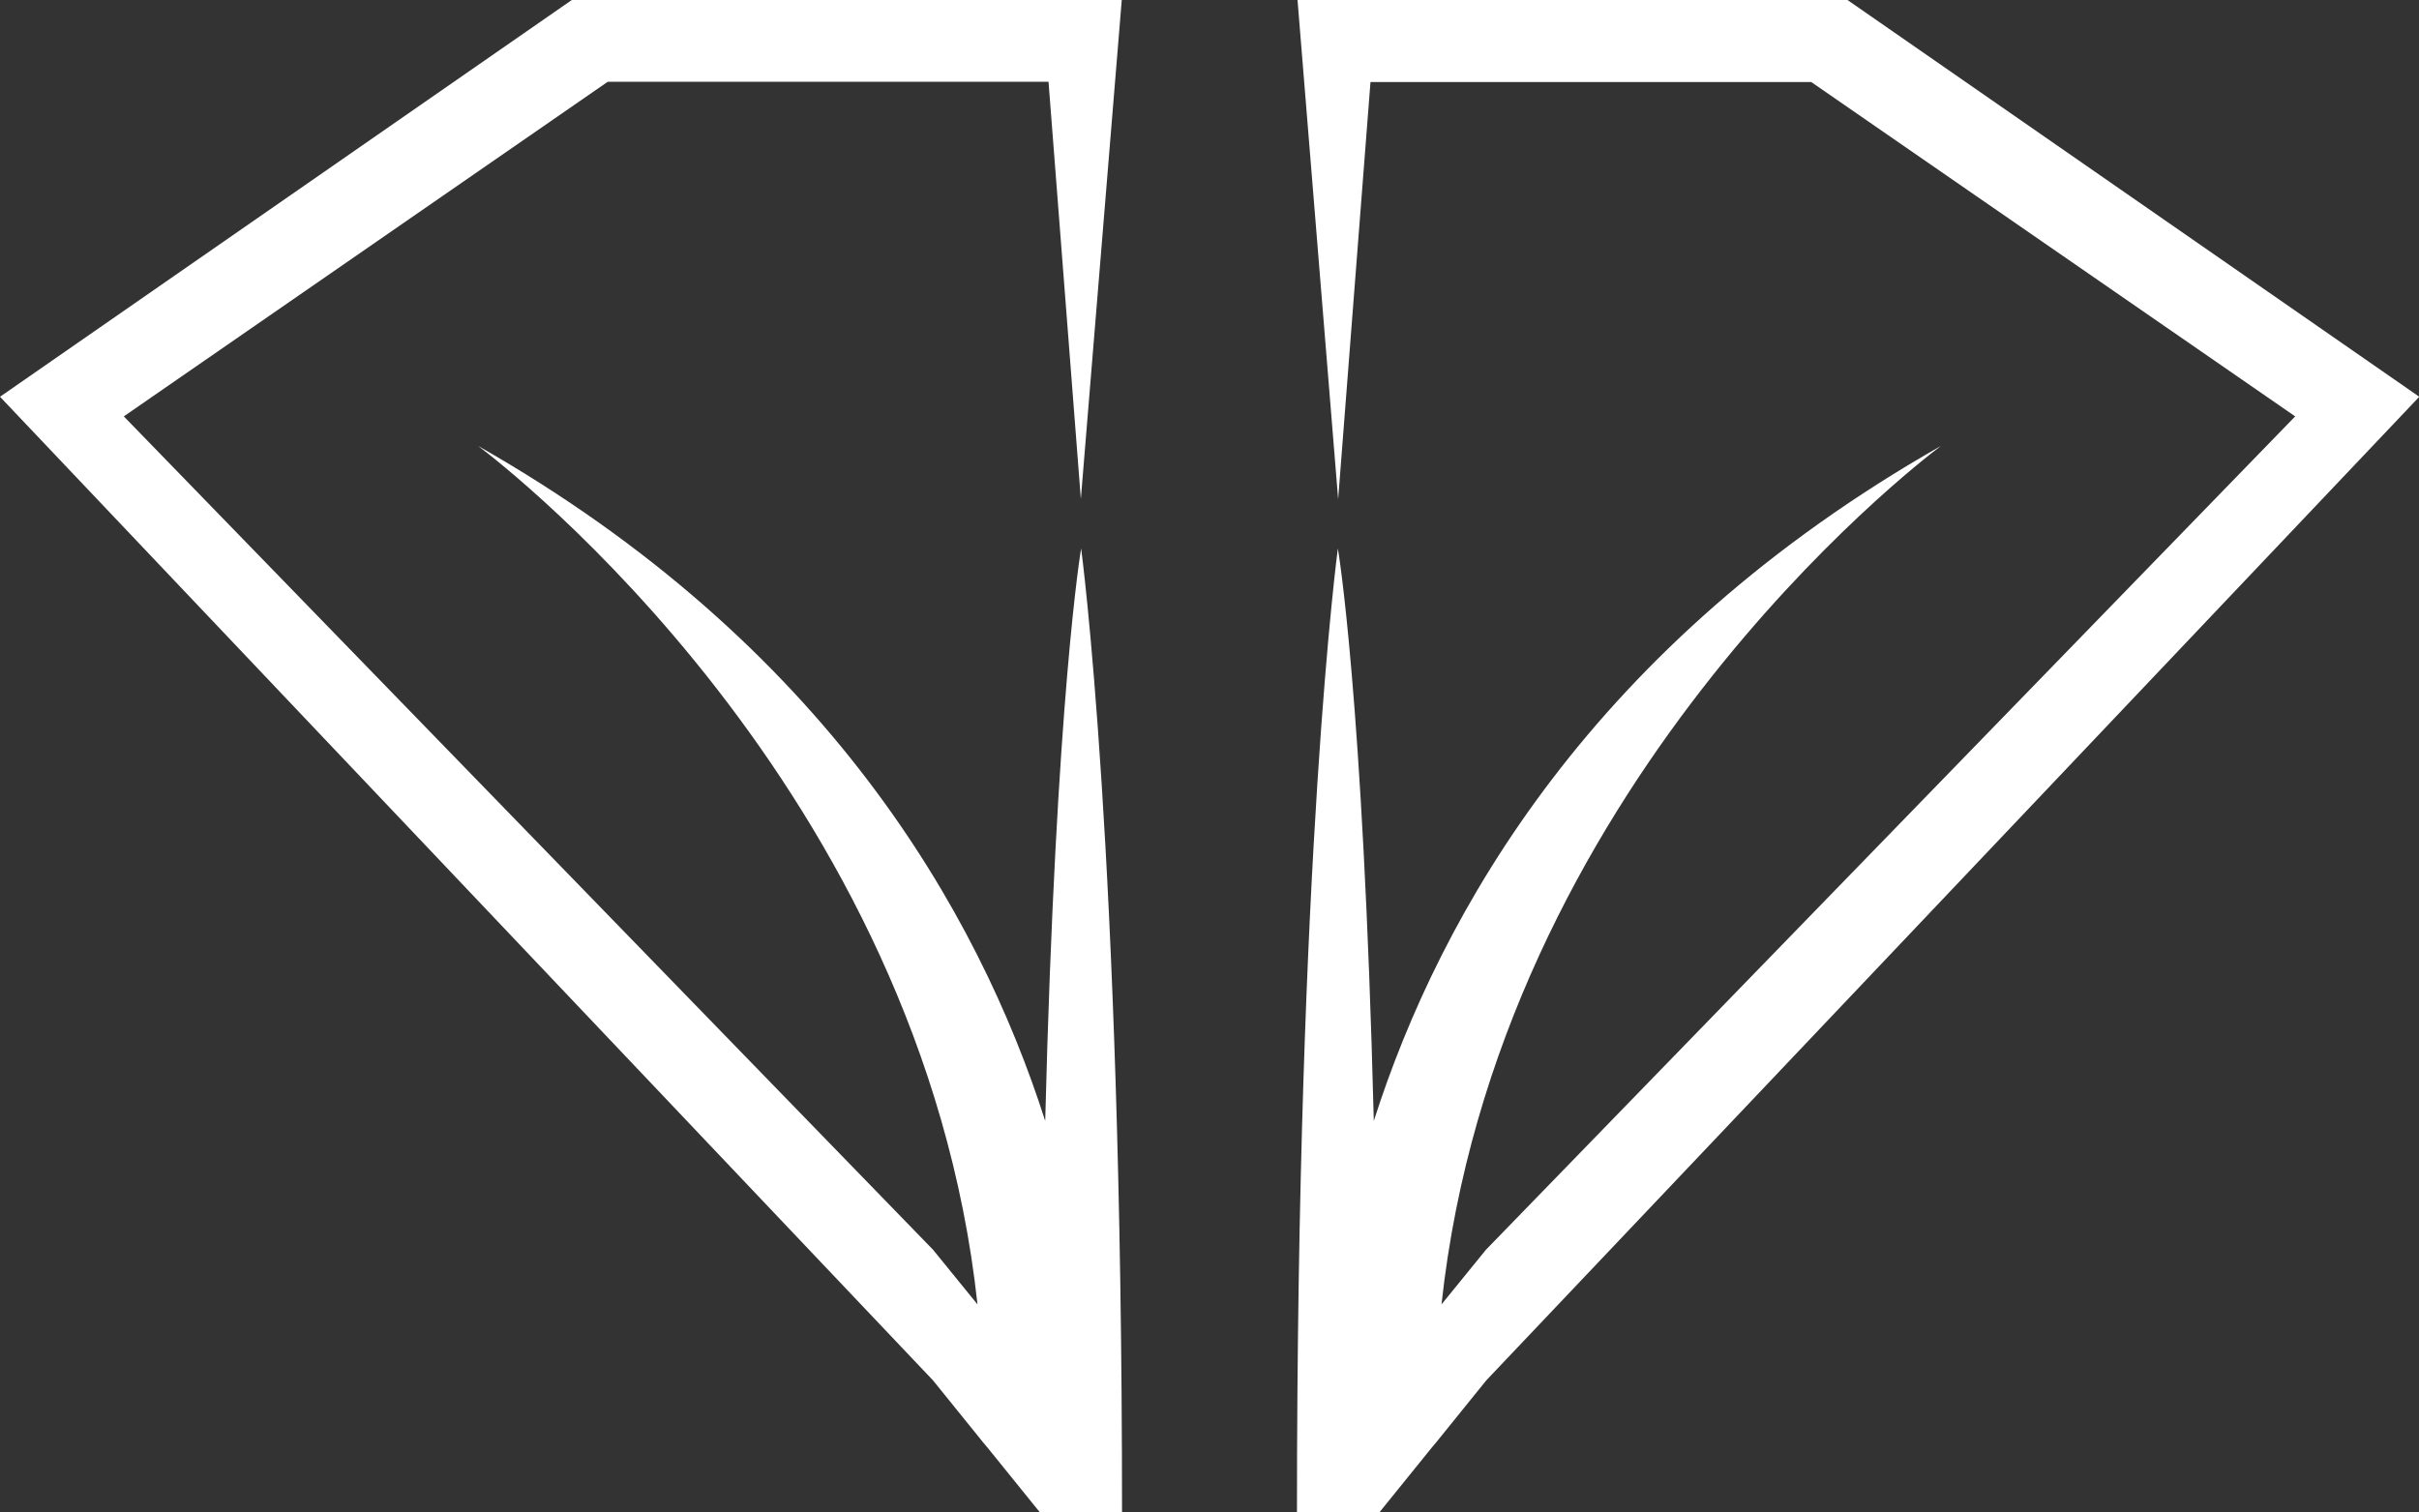
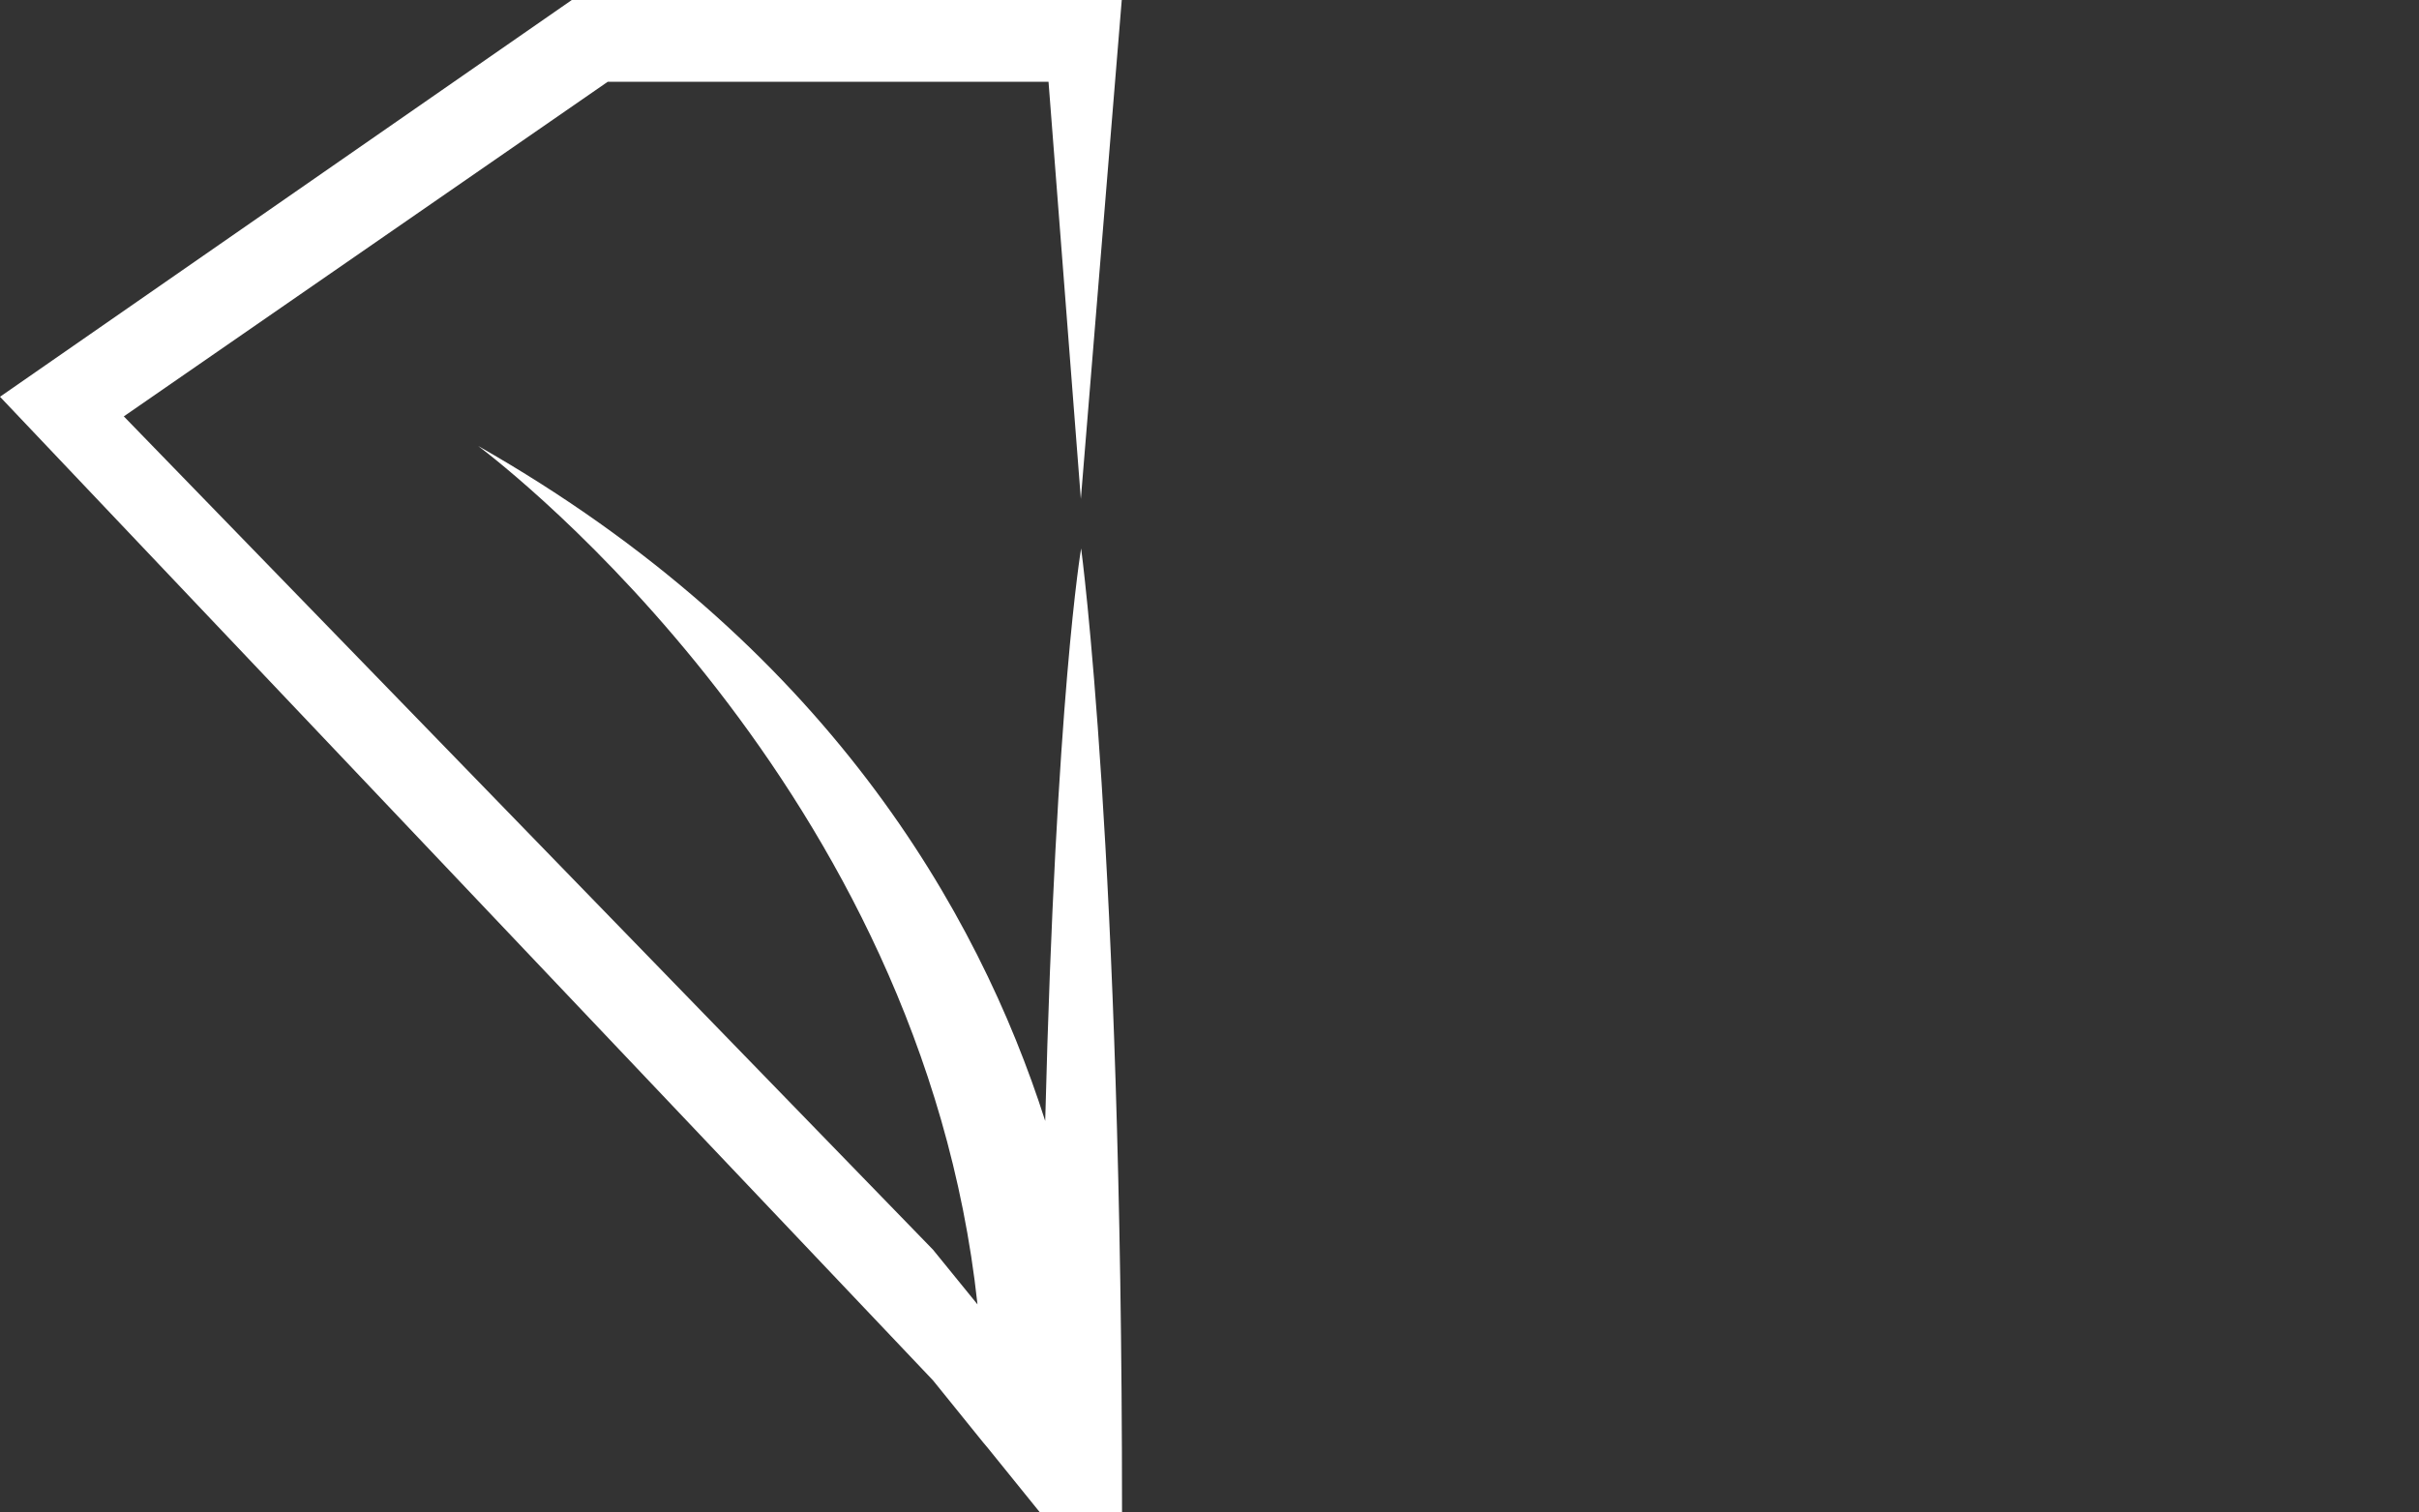
<svg xmlns="http://www.w3.org/2000/svg" id="Layer_2" data-name="Layer 2" viewBox="0 0 87.53 54.74">
  <rect x="0" y="0" width="87.53" height="54.74" fill="#333333" stroke="none" />
  <defs>
    <style>
      .cls-1 {
        fill: #fff;
        stroke-width: 0px;
      }
    </style>
  </defs>
  <g id="Artwork">
    <g>
      <path class="cls-1" d="M40.6,54.74c0-23.93-1.48-34.89-1.48-34.89,0,0-.91,5.29-1.3,20.72-2.42-7.57-7.95-17.28-20.52-24.43,1,.75,16.05,12.38,18.07,31.07l-1.61-1.98L4.48,15.07,21.99,2.96h15.95l1.17,15.1L40.59,0h-19.9L0,14.36l33.76,35.6,1.81,2.24.16.19,1.9,2.35h0s0,0,0,0h0s0,0,0,0h2.96Z" />
-       <path class="cls-1" d="M46.93,54.74c0-23.93,1.48-34.89,1.48-34.89,0,0,.91,5.29,1.3,20.72,2.42-7.57,7.95-17.28,20.52-24.43-1,.75-16.05,12.38-18.07,31.07l1.61-1.98,29.28-30.16-17.51-12.1h-15.95s-1.17,15.1-1.17,15.1l-1.47-18.07h2.95s16.95,0,16.95,0l20.69,14.36-33.76,35.6-1.81,2.24-.16.19-1.9,2.35h0s0,0,0,0h0s0,0,0,0h-1.48s-1.48,0-1.48,0Z" />
    </g>
  </g>
</svg>